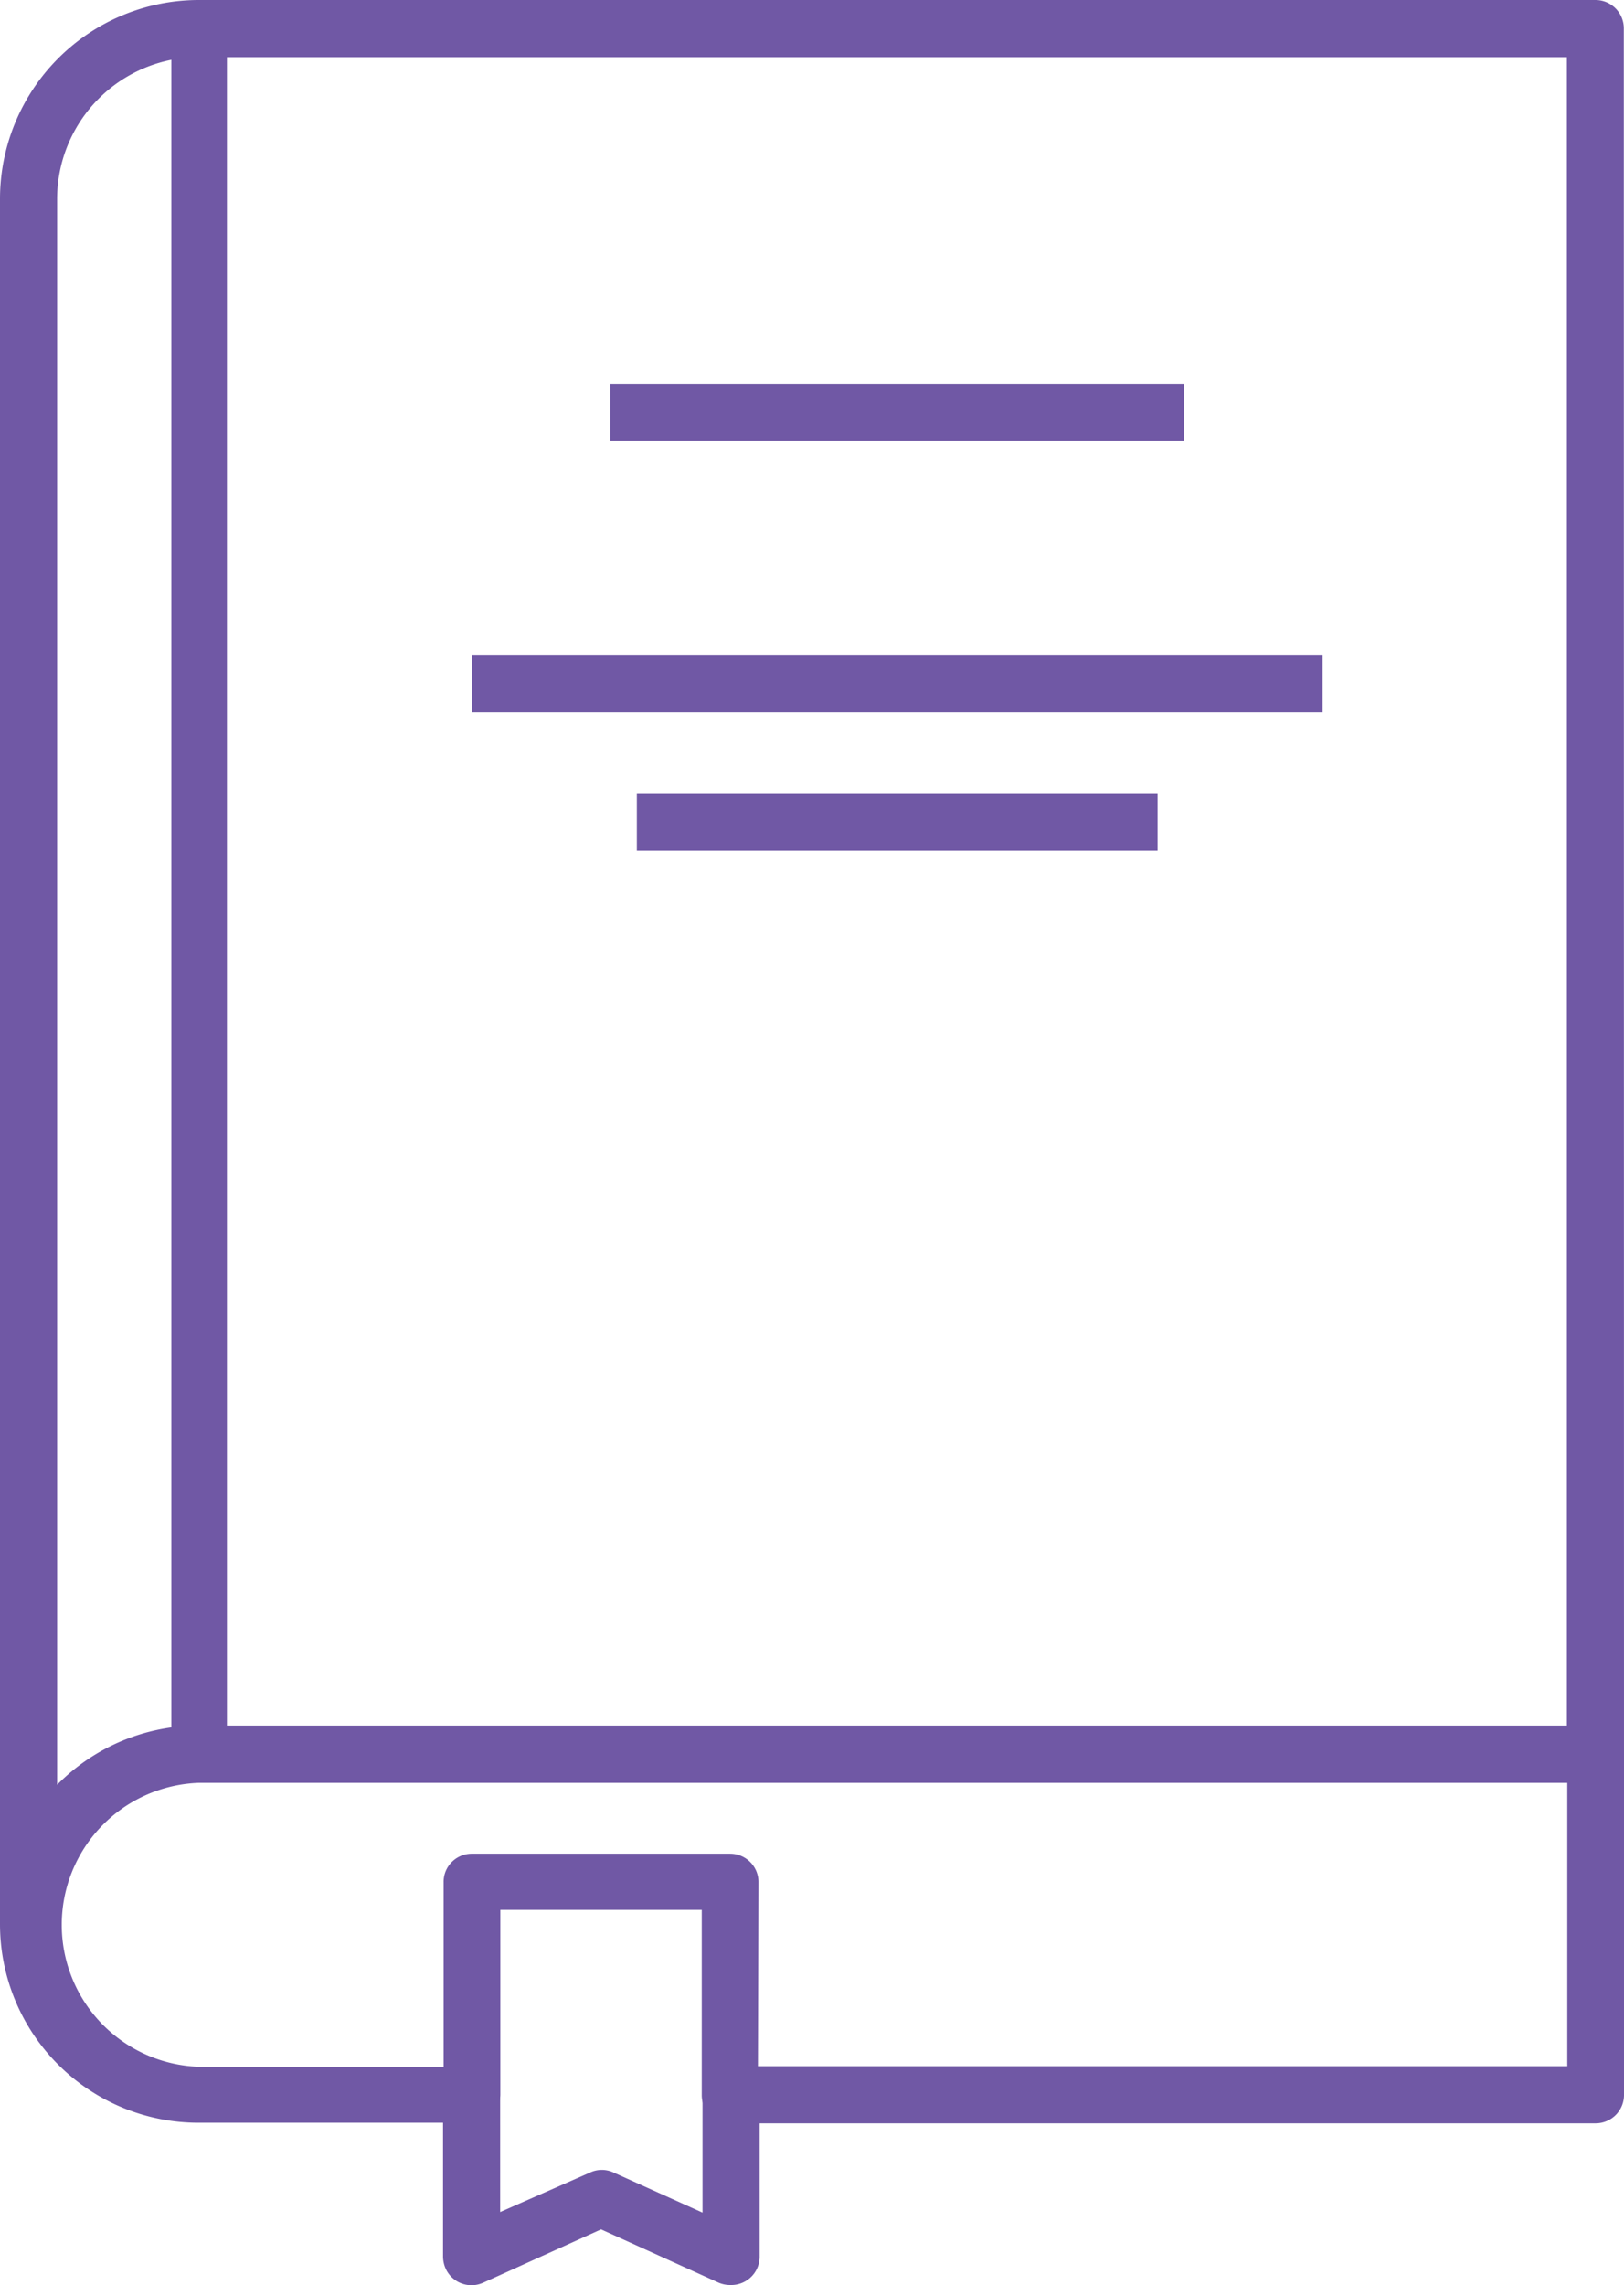
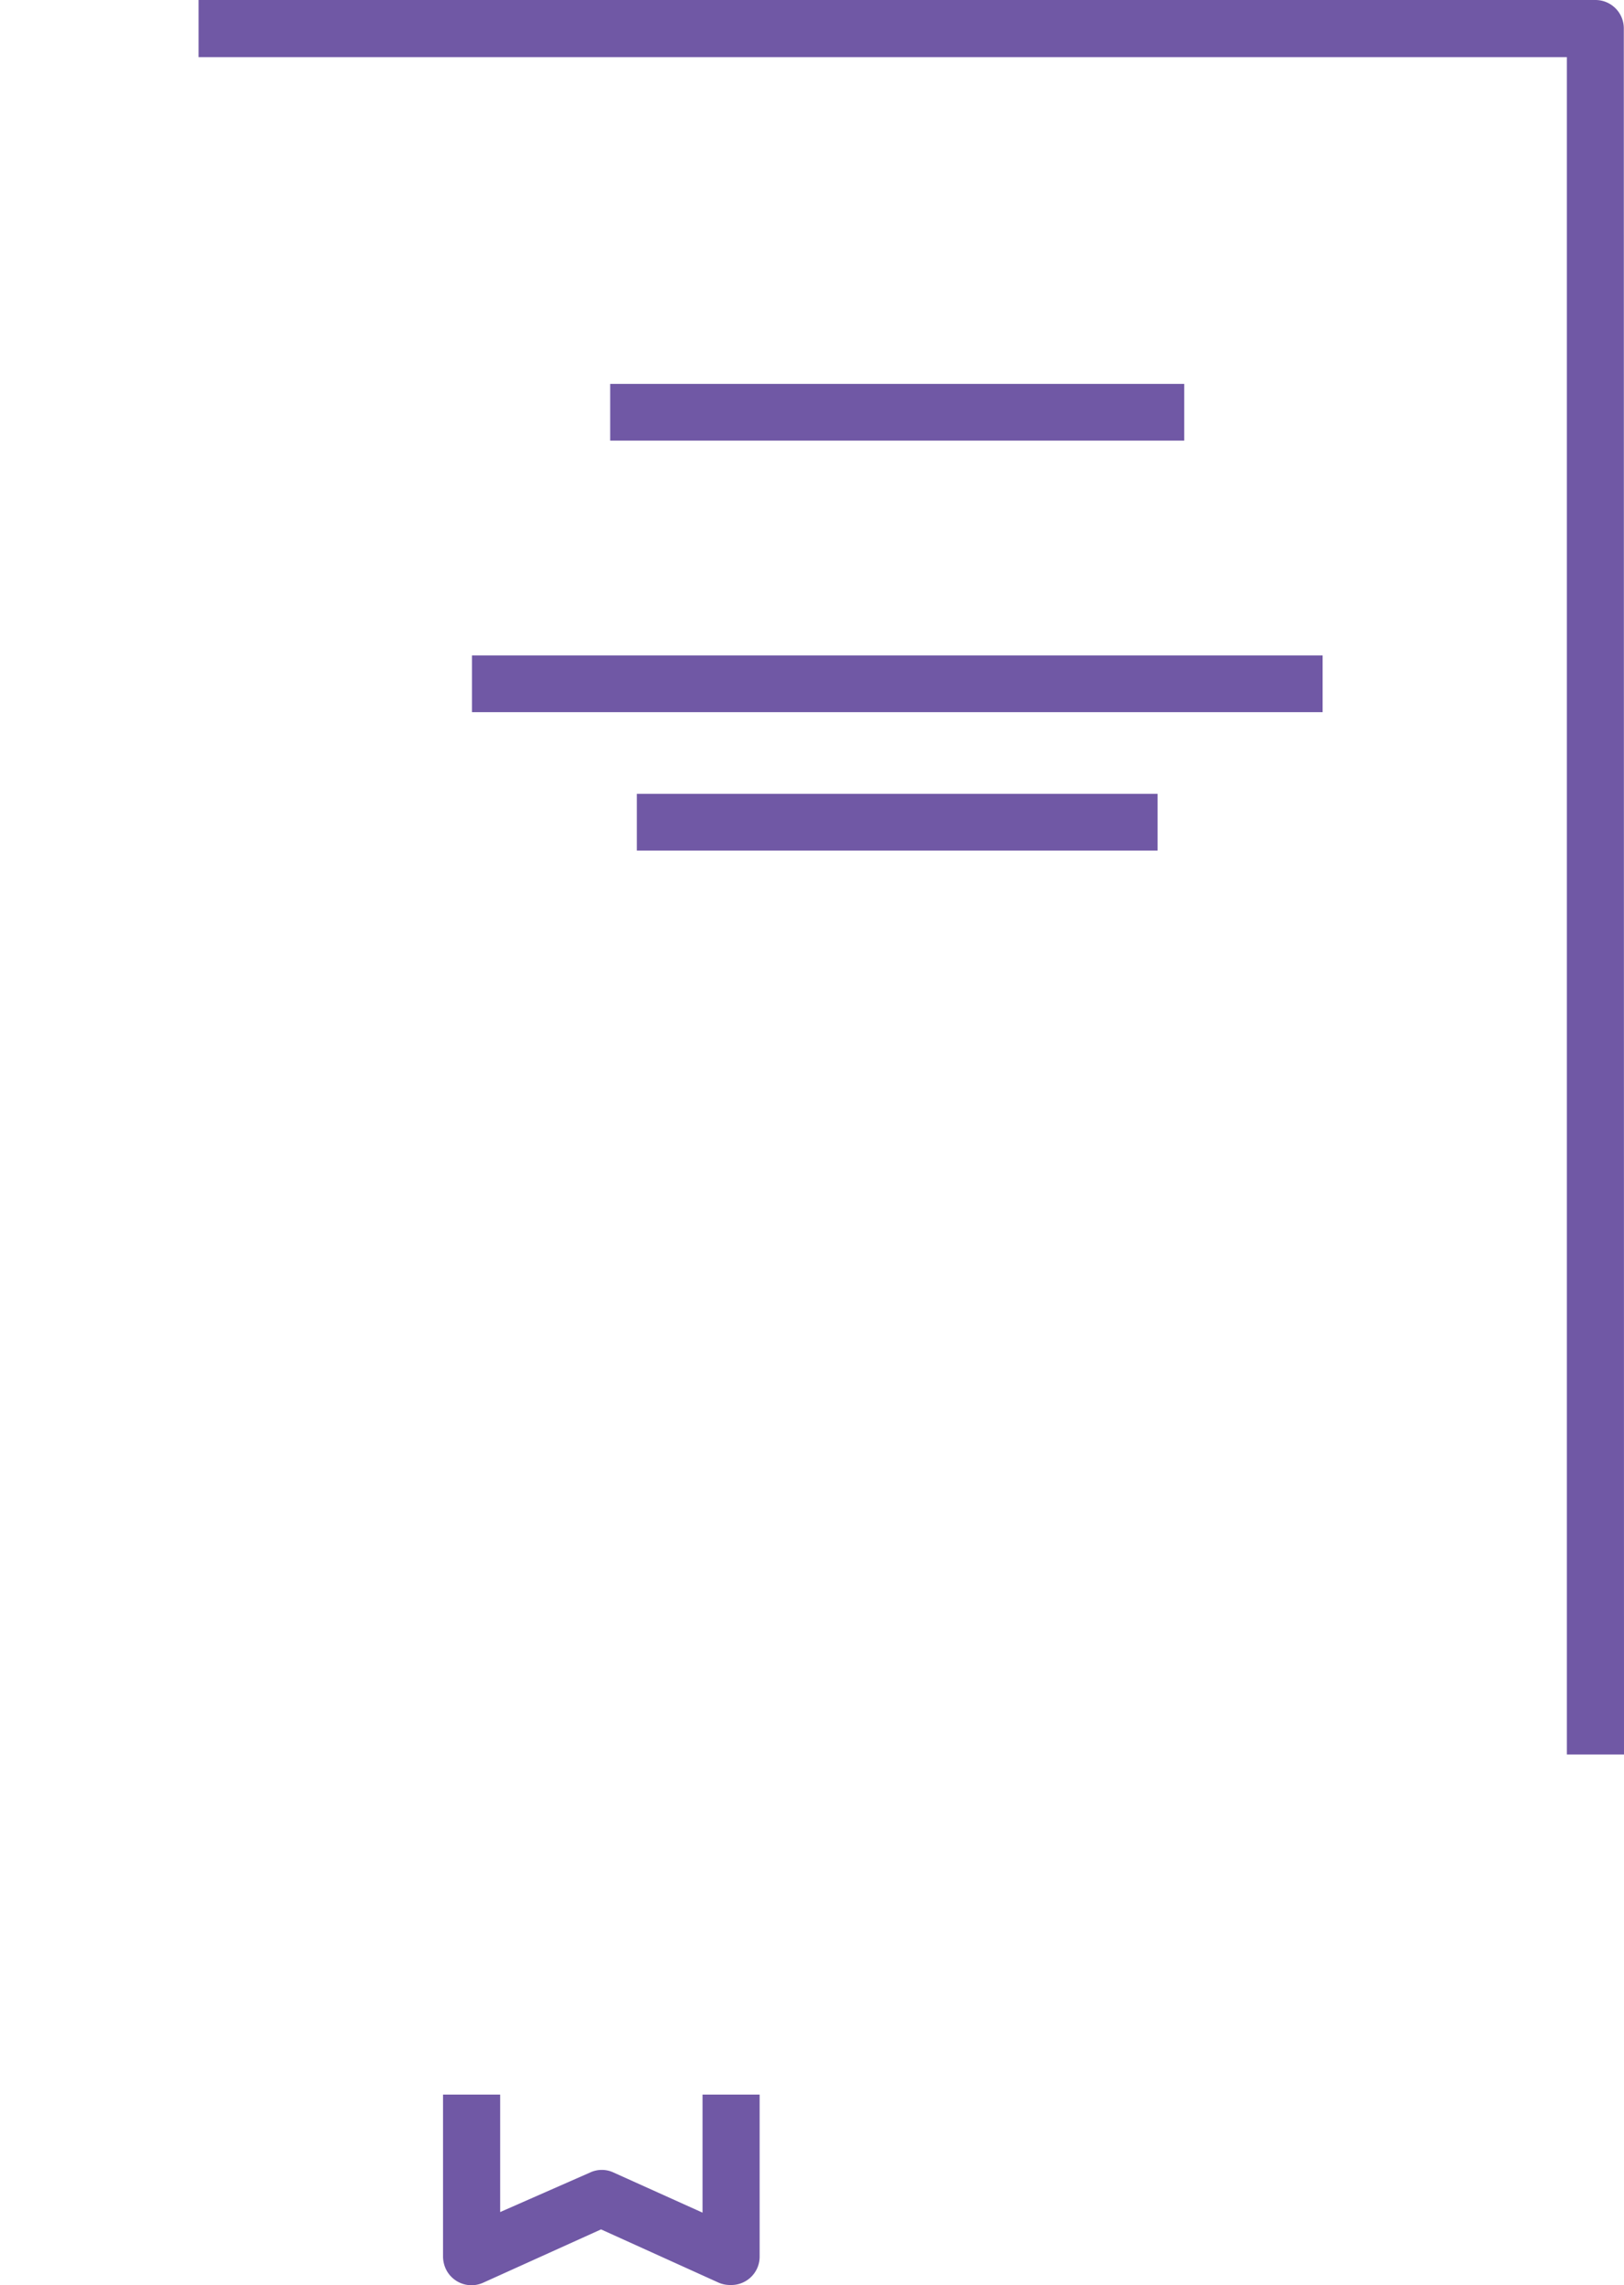
<svg xmlns="http://www.w3.org/2000/svg" viewBox="0 0 85.3 120">
  <g fill="#7058a5">
    <path d="m85.3 92.14h-3v-89.14h-71.87v-3h73.38a1.49 1.49 0 0 1 1.48 1.49z" />
-     <path d="m3 101.08h-3v-90.64a10.45 10.45 0 0 1 10.43-10.44 1.49 1.49 0 0 1 1.49 1.49v90.65h-2.92v-89a7.46 7.46 0 0 0 -6 7.31z" />
    <path d="m32.05 20.16h30.15v2.98h-30.15z" />
    <path d="m24.79 34.42h44.68v2.98h-44.68z" />
    <path d="m33.45 41.69h27.35v2.98h-27.35z" />
    <path d="m38.35 120a1.5 1.5 0 0 1 -.62-.13l-6.16-2.79-6.17 2.79a1.49 1.49 0 0 1 -2-.75 1.59 1.59 0 0 1 -.13-.61v-8.51h3v6.17l4.73-2.08a1.45 1.45 0 0 1 1.22 0l4.68 2.11v-6.2h3v8.48a1.49 1.49 0 0 1 -1.54 1.52z" />
-     <path d="m83.81 111.51h-45.46a1.48 1.48 0 0 1 -1.49-1.51v-9.7h-10.58v9.7a1.49 1.49 0 0 1 -1.49 1.48h-14.36a10.43 10.43 0 1 1 0-20.86h73.38a1.49 1.49 0 0 1 1.49 1.49v17.89a1.49 1.49 0 0 1 -1.49 1.51zm-44-3h42.51v-14.88h-71.89a7.46 7.46 0 0 0 0 14.91h12.87v-9.7a1.48 1.48 0 0 1 1.49-1.49h13.56a1.49 1.49 0 0 1 1.49 1.49z" />
  </g>
</svg>